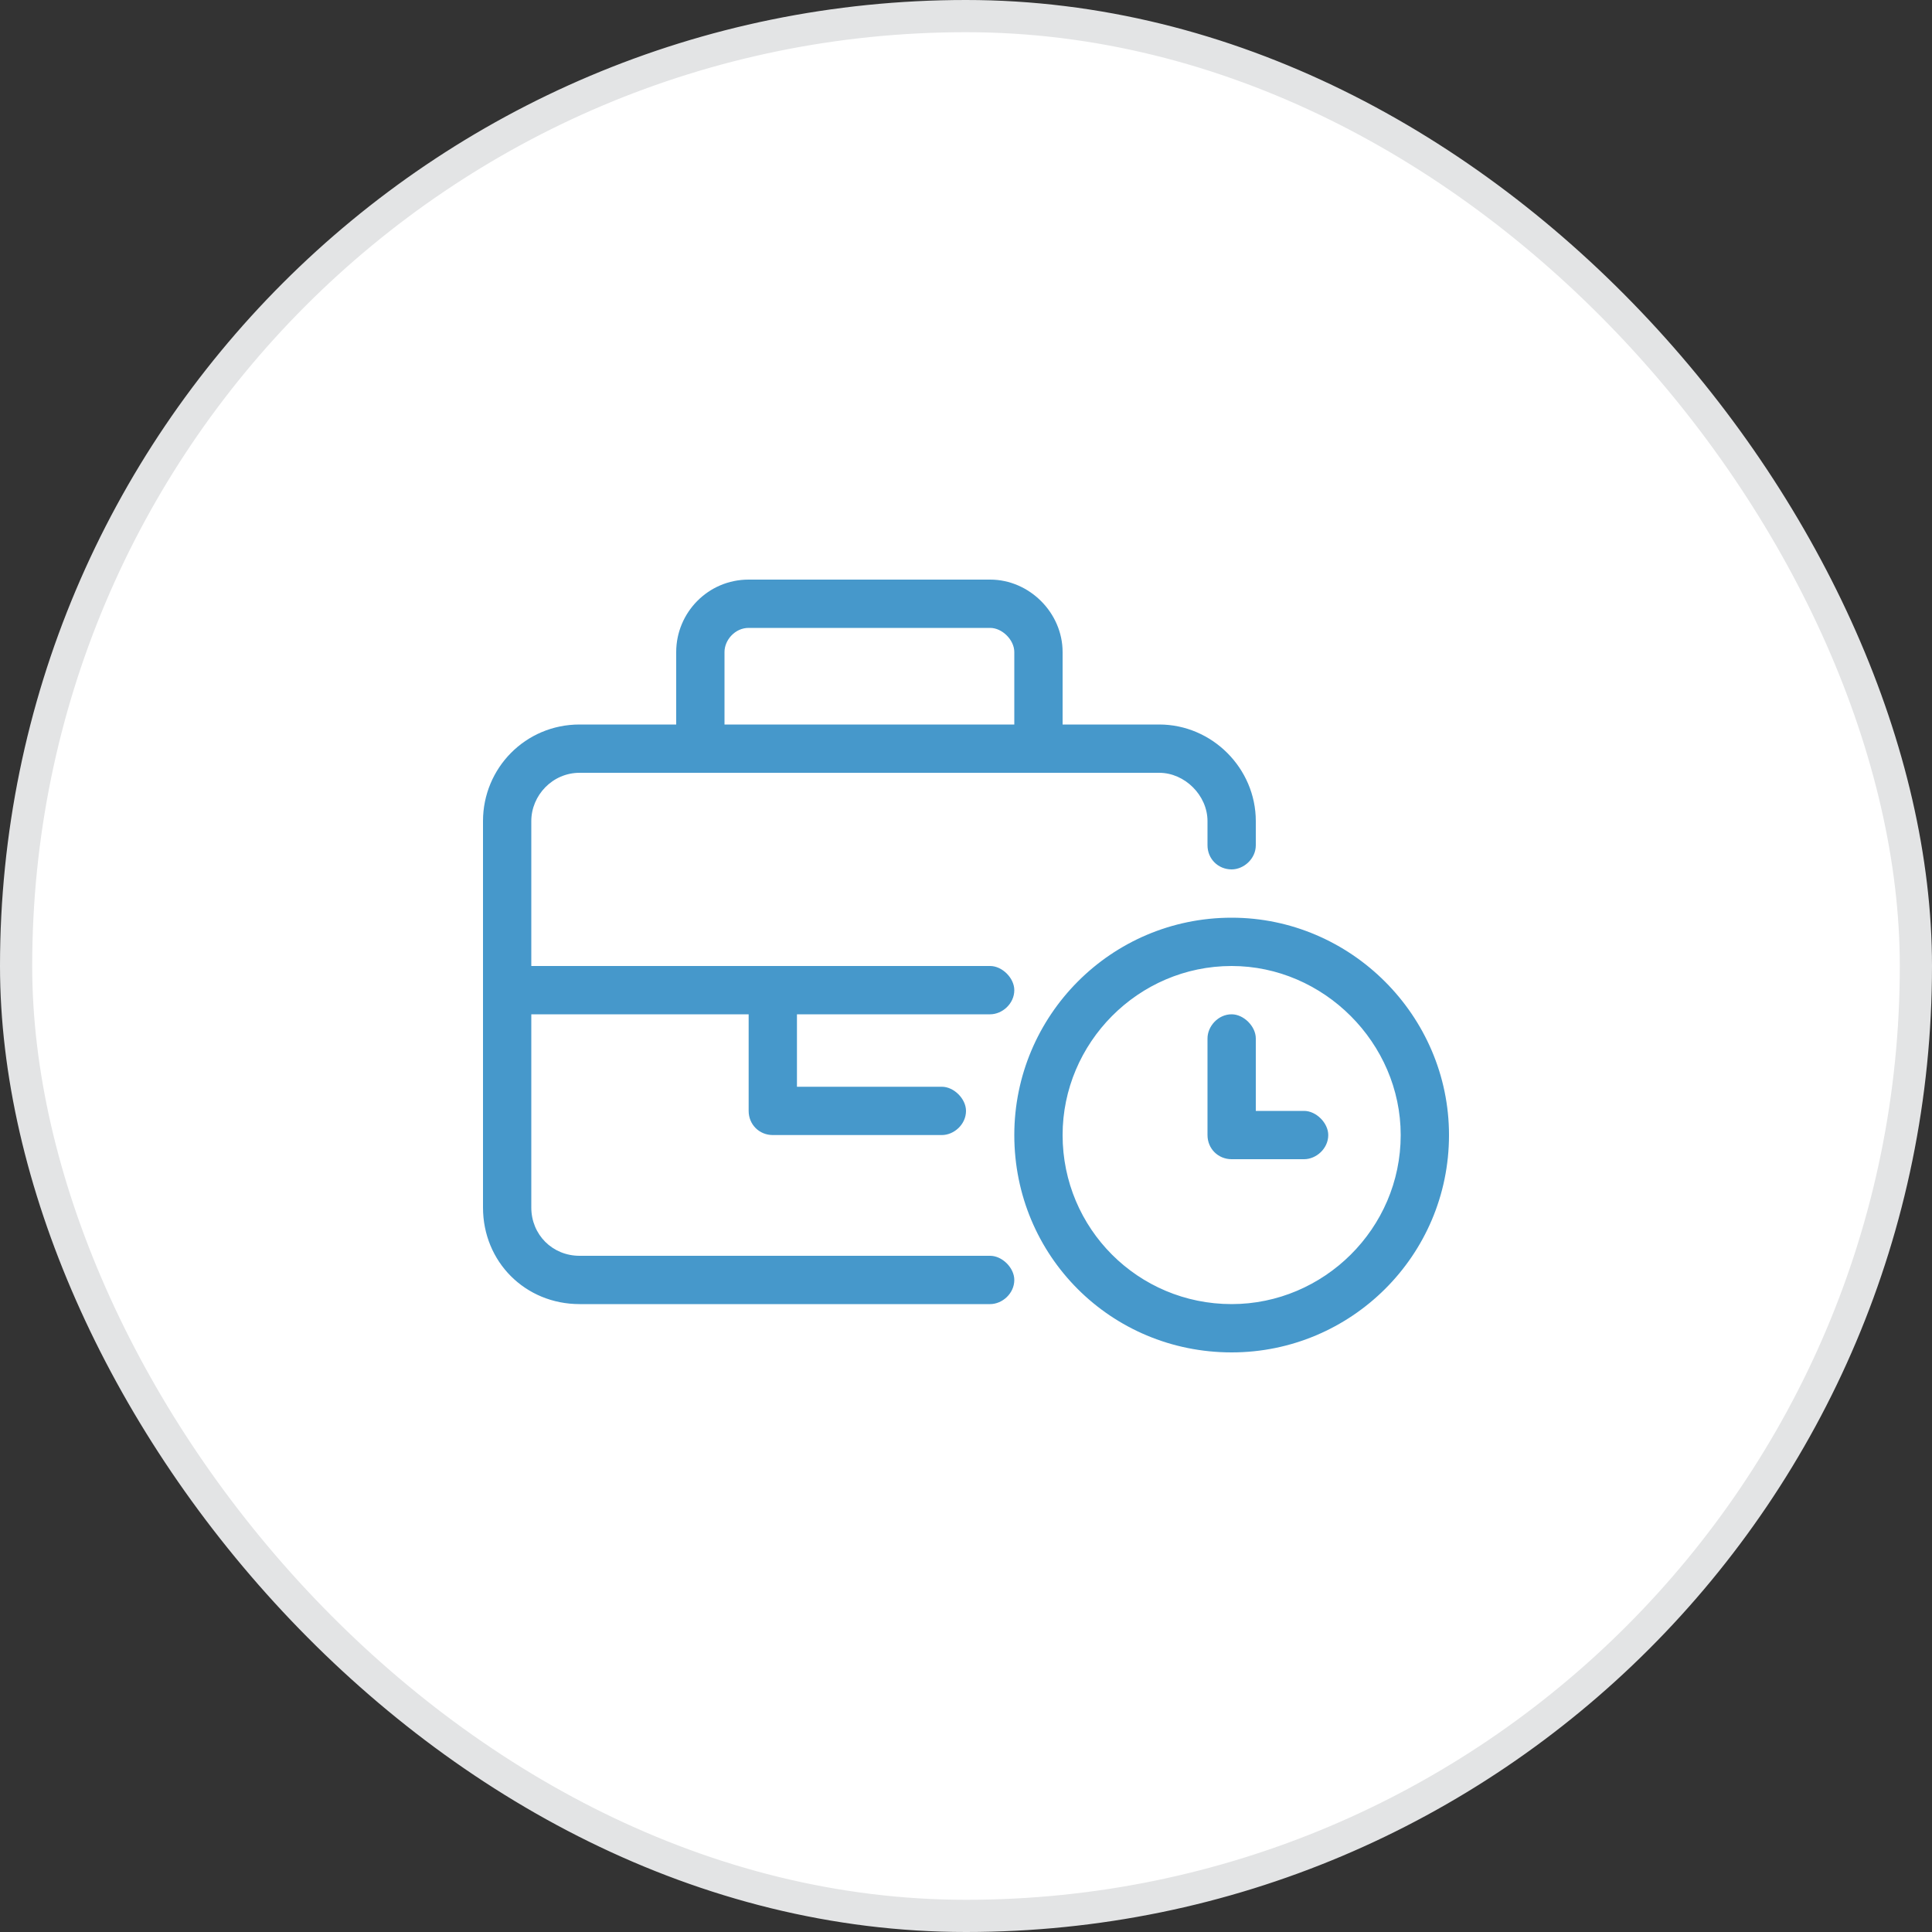
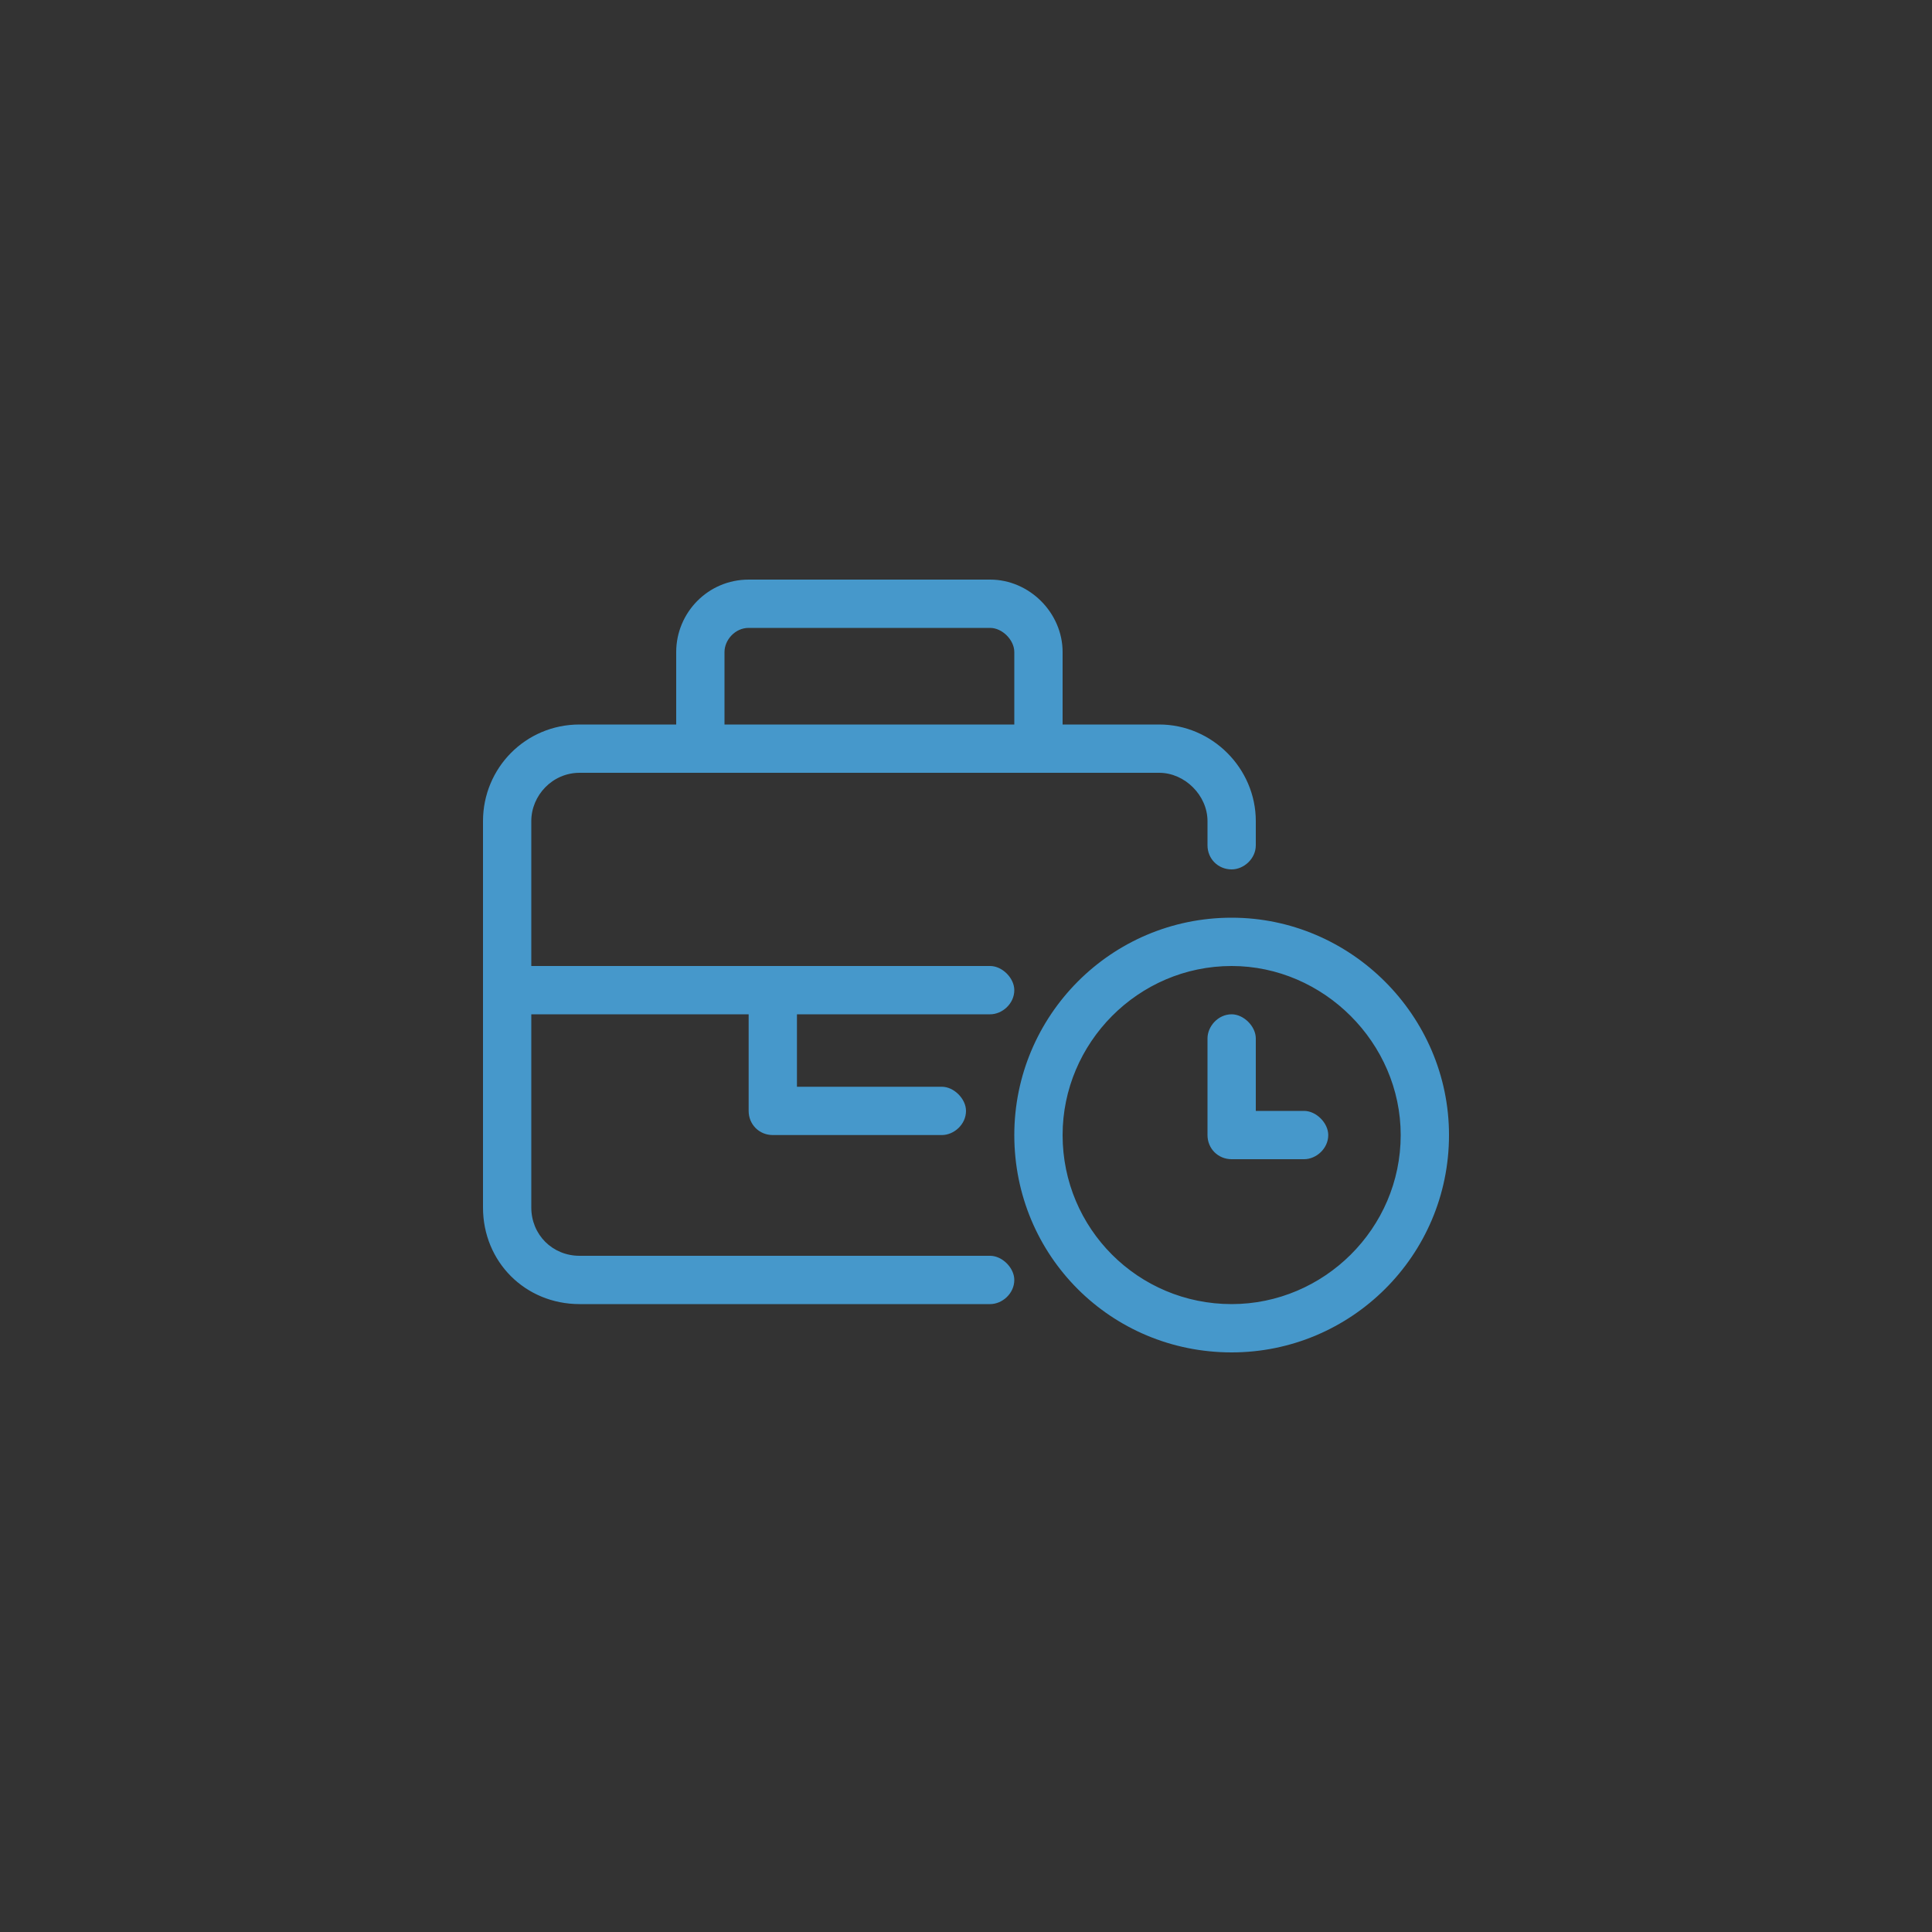
<svg xmlns="http://www.w3.org/2000/svg" width="60" height="60" viewBox="0 0 60 60" fill="none">
  <rect x="0" y="0" width="60" height="60" fill="#333333" stroke="none" />
-   <rect x="0.5" y="0.5" width="59" height="59" rx="29.5" fill="white" />
-   <path d="M38.25 28.5C41.953 28.5 45 31.547 45 35.25C45 39 41.953 42 38.25 42C34.5 42 31.5 39 31.5 35.25C31.5 31.547 34.5 28.5 38.25 28.5ZM38.25 40.5C41.109 40.5 43.5 38.156 43.5 35.25C43.5 32.391 41.109 30 38.25 30C35.344 30 33 32.391 33 35.25C33 38.156 35.344 40.5 38.25 40.5ZM40.5 34.5C40.875 34.5 41.25 34.875 41.25 35.25C41.25 35.672 40.875 36 40.5 36H38.25C37.828 36 37.5 35.672 37.5 35.25V32.25C37.5 31.875 37.828 31.5 38.25 31.5C38.625 31.5 39 31.875 39 32.25V34.5H40.5ZM30.75 39C31.125 39 31.5 39.375 31.5 39.75C31.5 40.172 31.125 40.5 30.75 40.5H18C16.312 40.5 15 39.188 15 37.5V25.5C15 23.859 16.312 22.5 18 22.5H21V20.25C21 19.031 21.984 18 23.25 18H30.75C31.969 18 33 19.031 33 20.25V22.5H36C37.641 22.5 39 23.859 39 25.5V26.25C39 26.672 38.625 27 38.25 27C37.828 27 37.5 26.672 37.5 26.25V25.5C37.5 24.703 36.797 24 36 24H18C17.156 24 16.5 24.703 16.5 25.5V30H30.75C31.125 30 31.5 30.375 31.5 30.75C31.5 31.172 31.125 31.5 30.75 31.5H24.75V33.75H29.25C29.625 33.75 30 34.125 30 34.5C30 34.922 29.625 35.25 29.25 35.25H24C23.578 35.25 23.25 34.922 23.25 34.5V31.5H16.5V37.5C16.5 38.344 17.156 39 18 39H30.75ZM22.5 20.25V22.5H31.5V20.25C31.5 19.875 31.125 19.5 30.75 19.5H23.25C22.828 19.5 22.5 19.875 22.5 20.25Z" fill="#4698CB" />
-   <rect x="0.5" y="0.5" width="59" height="59" rx="29.5" stroke="#E3E4E5" />
+   <path d="M38.25 28.5C41.953 28.5 45 31.547 45 35.25C45 39 41.953 42 38.25 42C34.5 42 31.5 39 31.5 35.25C31.5 31.547 34.5 28.5 38.25 28.5ZM38.25 40.5C41.109 40.5 43.5 38.156 43.5 35.25C43.5 32.391 41.109 30 38.25 30C35.344 30 33 32.391 33 35.25C33 38.156 35.344 40.5 38.25 40.5M40.5 34.5C40.875 34.5 41.25 34.875 41.25 35.25C41.25 35.672 40.875 36 40.5 36H38.25C37.828 36 37.5 35.672 37.5 35.25V32.25C37.5 31.875 37.828 31.5 38.25 31.5C38.625 31.5 39 31.875 39 32.25V34.5H40.5ZM30.75 39C31.125 39 31.5 39.375 31.5 39.75C31.5 40.172 31.125 40.5 30.75 40.5H18C16.312 40.5 15 39.188 15 37.5V25.5C15 23.859 16.312 22.5 18 22.5H21V20.25C21 19.031 21.984 18 23.25 18H30.75C31.969 18 33 19.031 33 20.25V22.5H36C37.641 22.5 39 23.859 39 25.5V26.25C39 26.672 38.625 27 38.25 27C37.828 27 37.5 26.672 37.5 26.25V25.5C37.5 24.703 36.797 24 36 24H18C17.156 24 16.5 24.703 16.5 25.5V30H30.75C31.125 30 31.5 30.375 31.5 30.75C31.5 31.172 31.125 31.5 30.75 31.5H24.75V33.75H29.25C29.625 33.75 30 34.125 30 34.5C30 34.922 29.625 35.25 29.25 35.25H24C23.578 35.25 23.25 34.922 23.25 34.5V31.5H16.5V37.5C16.5 38.344 17.156 39 18 39H30.75ZM22.5 20.25V22.5H31.5V20.25C31.5 19.875 31.125 19.5 30.75 19.5H23.25C22.828 19.5 22.5 19.875 22.5 20.25Z" fill="#4698CB" />
</svg>